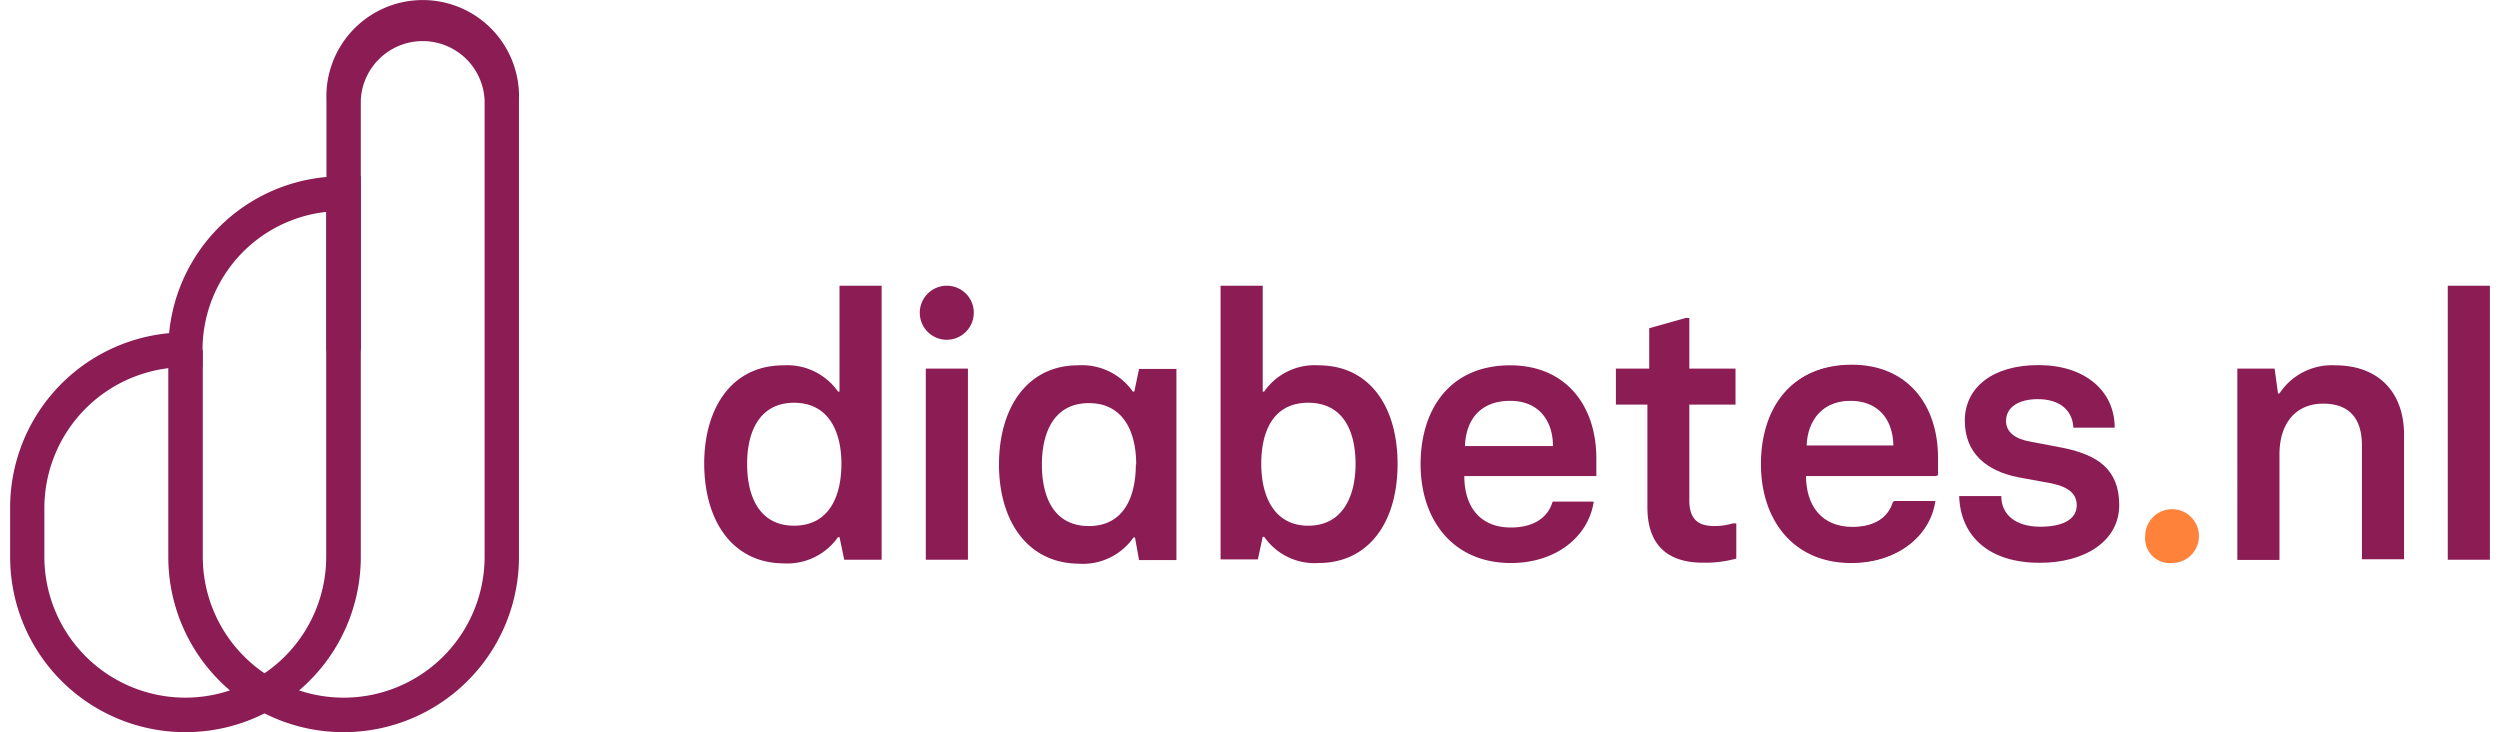
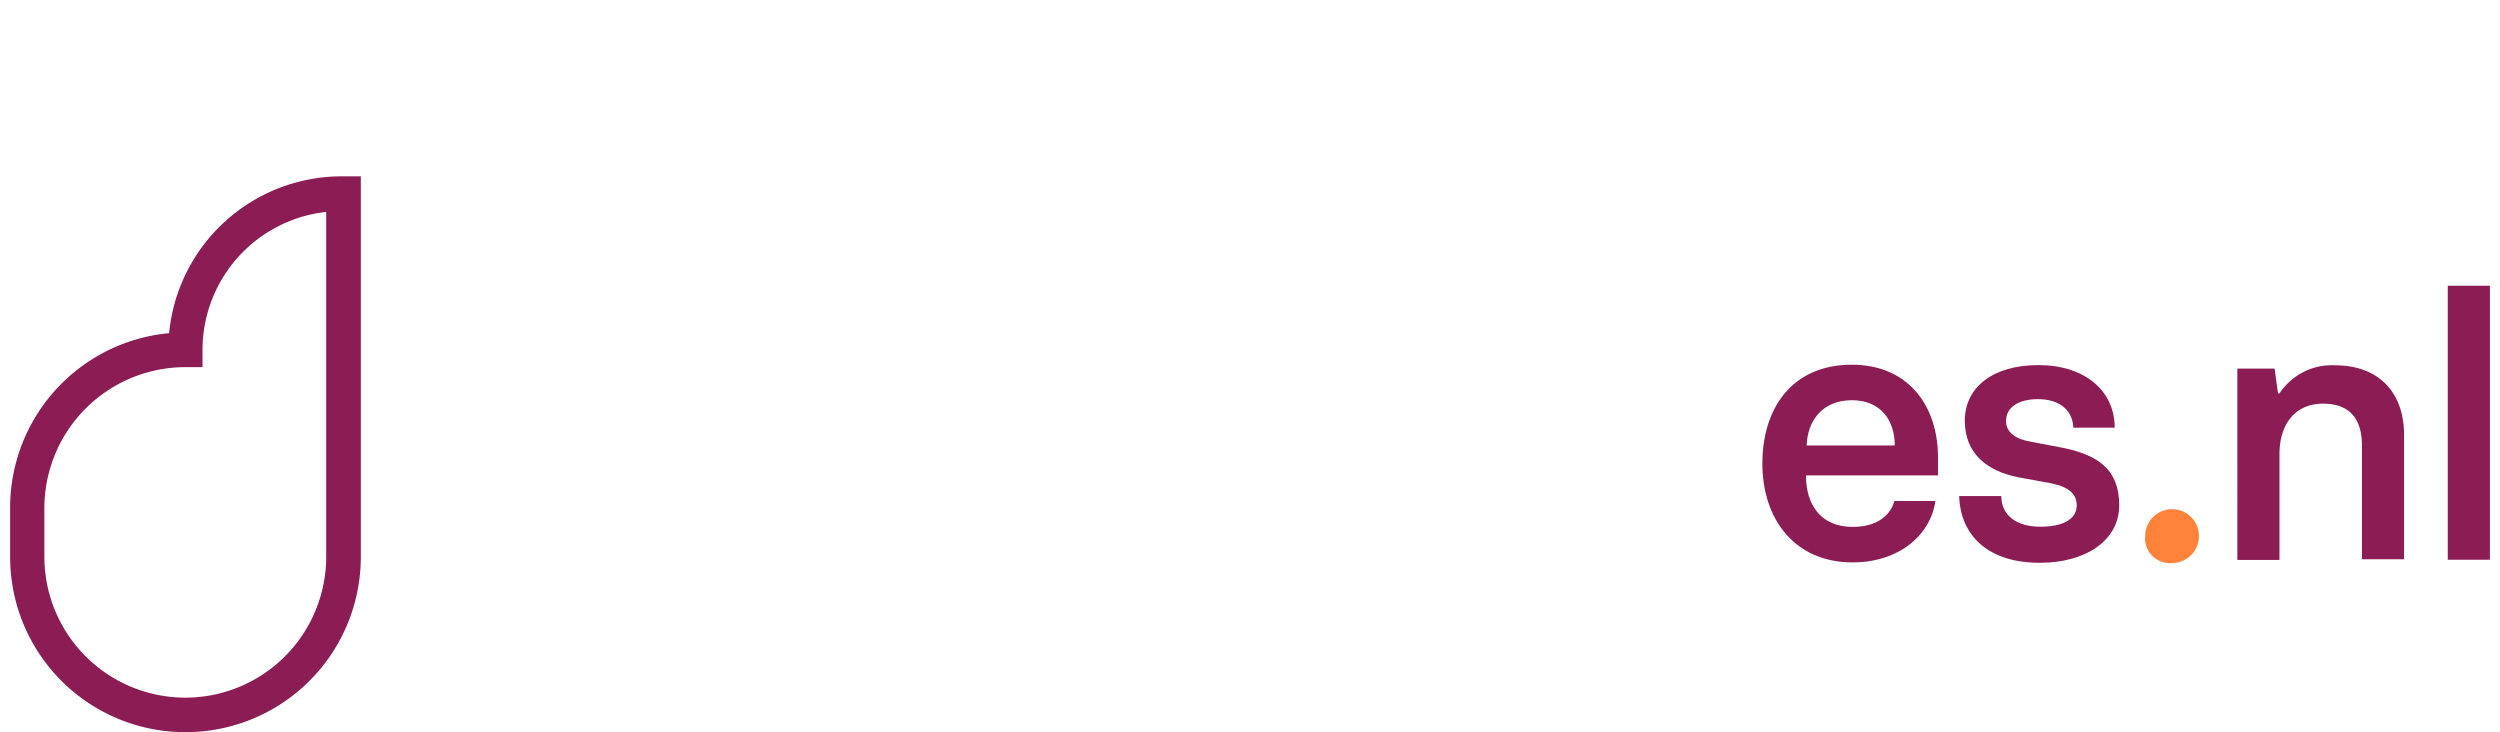
<svg xmlns="http://www.w3.org/2000/svg" fill="none" viewBox="0 0 140 41">
-   <path fill="#8B1C54" d="M39.435 25.975c0-3.167 1.575-5.516 4.427-5.516a3.48 3.48 0 0 1 3.068 1.469h.082V16h2.36v15.345h-2.094l-.266-1.267h-.082a3.47 3.47 0 0 1-3.068 1.47c-2.726-.02-4.408-2.217-4.427-5.573m7.685 0c0-1.85-.747-3.42-2.65-3.42s-2.632 1.57-2.632 3.42.702 3.464 2.631 3.464c1.93 0 2.65-1.602 2.65-3.464m4.389-8.461A1.515 1.515 0 0 1 53.02 16a1.51 1.51 0 0 1 1.512 1.514 1.515 1.515 0 0 1-1.511 1.513 1.51 1.51 0 0 1-1.512-1.513m.335 3.128h2.36v10.703h-2.36zm4.1 5.37c0-3.166 1.574-5.554 4.427-5.554a3.48 3.48 0 0 1 3.068 1.47h.082l.266-1.267h2.093v10.703h-2.093l-.228-1.267h-.082a3.46 3.46 0 0 1-3.087 1.47c-2.872-.038-4.447-2.42-4.447-5.554m7.684 0c0-1.868-.746-3.438-2.65-3.438s-2.631 1.57-2.631 3.439.702 3.445 2.631 3.445c1.93 0 2.631-1.596 2.631-3.464zm7.167 4.047h-.082l-.272 1.267h-2.088V16h2.36v5.928h.082a3.44 3.44 0 0 1 3.042-1.47c2.885 0 4.428 2.344 4.428 5.517 0 3.356-1.676 5.554-4.428 5.554a3.43 3.43 0 0 1-3.042-1.47m5.117-4.085c0-1.849-.708-3.42-2.65-3.42s-2.631 1.571-2.631 3.42c0 1.85.746 3.465 2.63 3.465 1.886 0 2.651-1.577 2.651-3.465m3.642.02c0-3.072 1.638-5.536 5.016-5.536 3.124 0 4.826 2.261 4.826 5.206v.994h-7.394c0 1.698.866 2.882 2.606 2.882 1.309 0 2.093-.583 2.34-1.45h2.302c-.29 1.95-2.093 3.439-4.642 3.439-3.252 0-5.054-2.426-5.054-5.535m7.413-1.014c0-1.412-.785-2.533-2.397-2.533-1.72 0-2.486 1.12-2.53 2.533zm5.288 3.44v-5.764H90.49v-2.014h1.866v-2.26l2.05-.577h.196v2.837h2.587v2.014h-2.587v5.351c0 1.014.436 1.45 1.385 1.45.35.005.7-.044 1.037-.145h.209v1.97a6.6 6.6 0 0 1-1.822.228c-2.27.019-3.156-1.242-3.156-3.09m6.357-2.427c0-3.071 1.639-5.535 5.01-5.535 3.131 0 4.826 2.261 4.826 5.206v.994h-7.394c0 1.698.873 2.882 2.612 2.882 1.303 0 2.094-.583 2.34-1.45h2.296c-.284 1.95-2.087 3.439-4.636 3.439-3.251 0-5.054-2.426-5.054-5.535m7.413-1.013c0-1.412-.784-2.533-2.403-2.533s-2.486 1.12-2.53 2.533z" />
  <path fill="#8B1C54" d="M98.693 25.959c0-3.072 1.639-5.535 5.01-5.535 3.131 0 4.826 2.26 4.826 5.206v.994h-7.394c0 1.697.873 2.882 2.612 2.882 1.303 0 2.094-.583 2.34-1.45h2.296c-.284 1.95-2.087 3.438-4.636 3.438-3.251 0-5.054-2.425-5.054-5.535m7.413-1.013c0-1.413-.784-2.534-2.403-2.534s-2.486 1.121-2.53 2.534zm3.607 2.833h2.359c0 1.058.829 1.717 2.176 1.717s2.049-.456 2.049-1.197c0-.633-.43-1.02-1.404-1.229l-1.897-.348c-1.74-.355-2.967-1.33-2.967-3.167s1.537-3.11 4.124-3.11 4.27 1.432 4.27 3.503h-2.315c-.045-.975-.766-1.596-1.987-1.596-1.056 0-1.783.437-1.783 1.222 0 .634.518 1.02 1.41 1.166l1.822.348c1.86.393 3.106 1.165 3.106 3.198s-1.949 3.23-4.428 3.23c-2.878.013-4.466-1.5-4.535-3.736" />
  <path fill="#FF823B" d="M120.13 30.015a1.51 1.51 0 0 1 .933-1.387 1.503 1.503 0 0 1 2.049 1.098 1.51 1.51 0 0 1-.636 1.546 1.5 1.5 0 0 1-.834.257 1.387 1.387 0 0 1-1.512-1.514" />
  <path fill="#8B1C54" d="M125.291 20.642h2.087l.19 1.393h.082a3.5 3.5 0 0 1 3.125-1.577c2.384 0 3.852 1.47 3.852 3.895v6.967h-2.359v-6.371c0-1.495-.684-2.344-2.176-2.344-1.493 0-2.442 1.058-2.442 2.844v5.909h-2.359zM137.075 16h2.359v15.345h-2.359zm-126.7 25a9.806 9.806 0 0 1-9.807-9.81v-2.723a9.81 9.81 0 0 1 8.902-9.81 9.71 9.71 0 0 1 9.657-8.782h1.078v21.286A9.81 9.81 0 0 1 10.375 41m0-20.44a7.9 7.9 0 0 0-7.89 7.892v2.724a7.894 7.894 0 0 0 7.89 7.892 7.89 7.89 0 0 0 7.892-7.892V11.867a7.777 7.777 0 0 0-6.926 7.726v.966z" />
-   <path fill="#8B1C54" d="M19.232 41a9.806 9.806 0 0 1-9.807-9.81V19.594h1.931v11.583a7.893 7.893 0 0 0 7.891 7.892 7.89 7.89 0 0 0 7.891-7.892V5.596a3.471 3.471 0 0 0-6.933 0v13.997h-1.924V5.597a5.396 5.396 0 0 1 9.275-3.945 5.4 5.4 0 0 1 1.506 3.945v25.579a9.81 9.81 0 0 1-6.067 9.082 9.8 9.8 0 0 1-3.763.742" />
</svg>